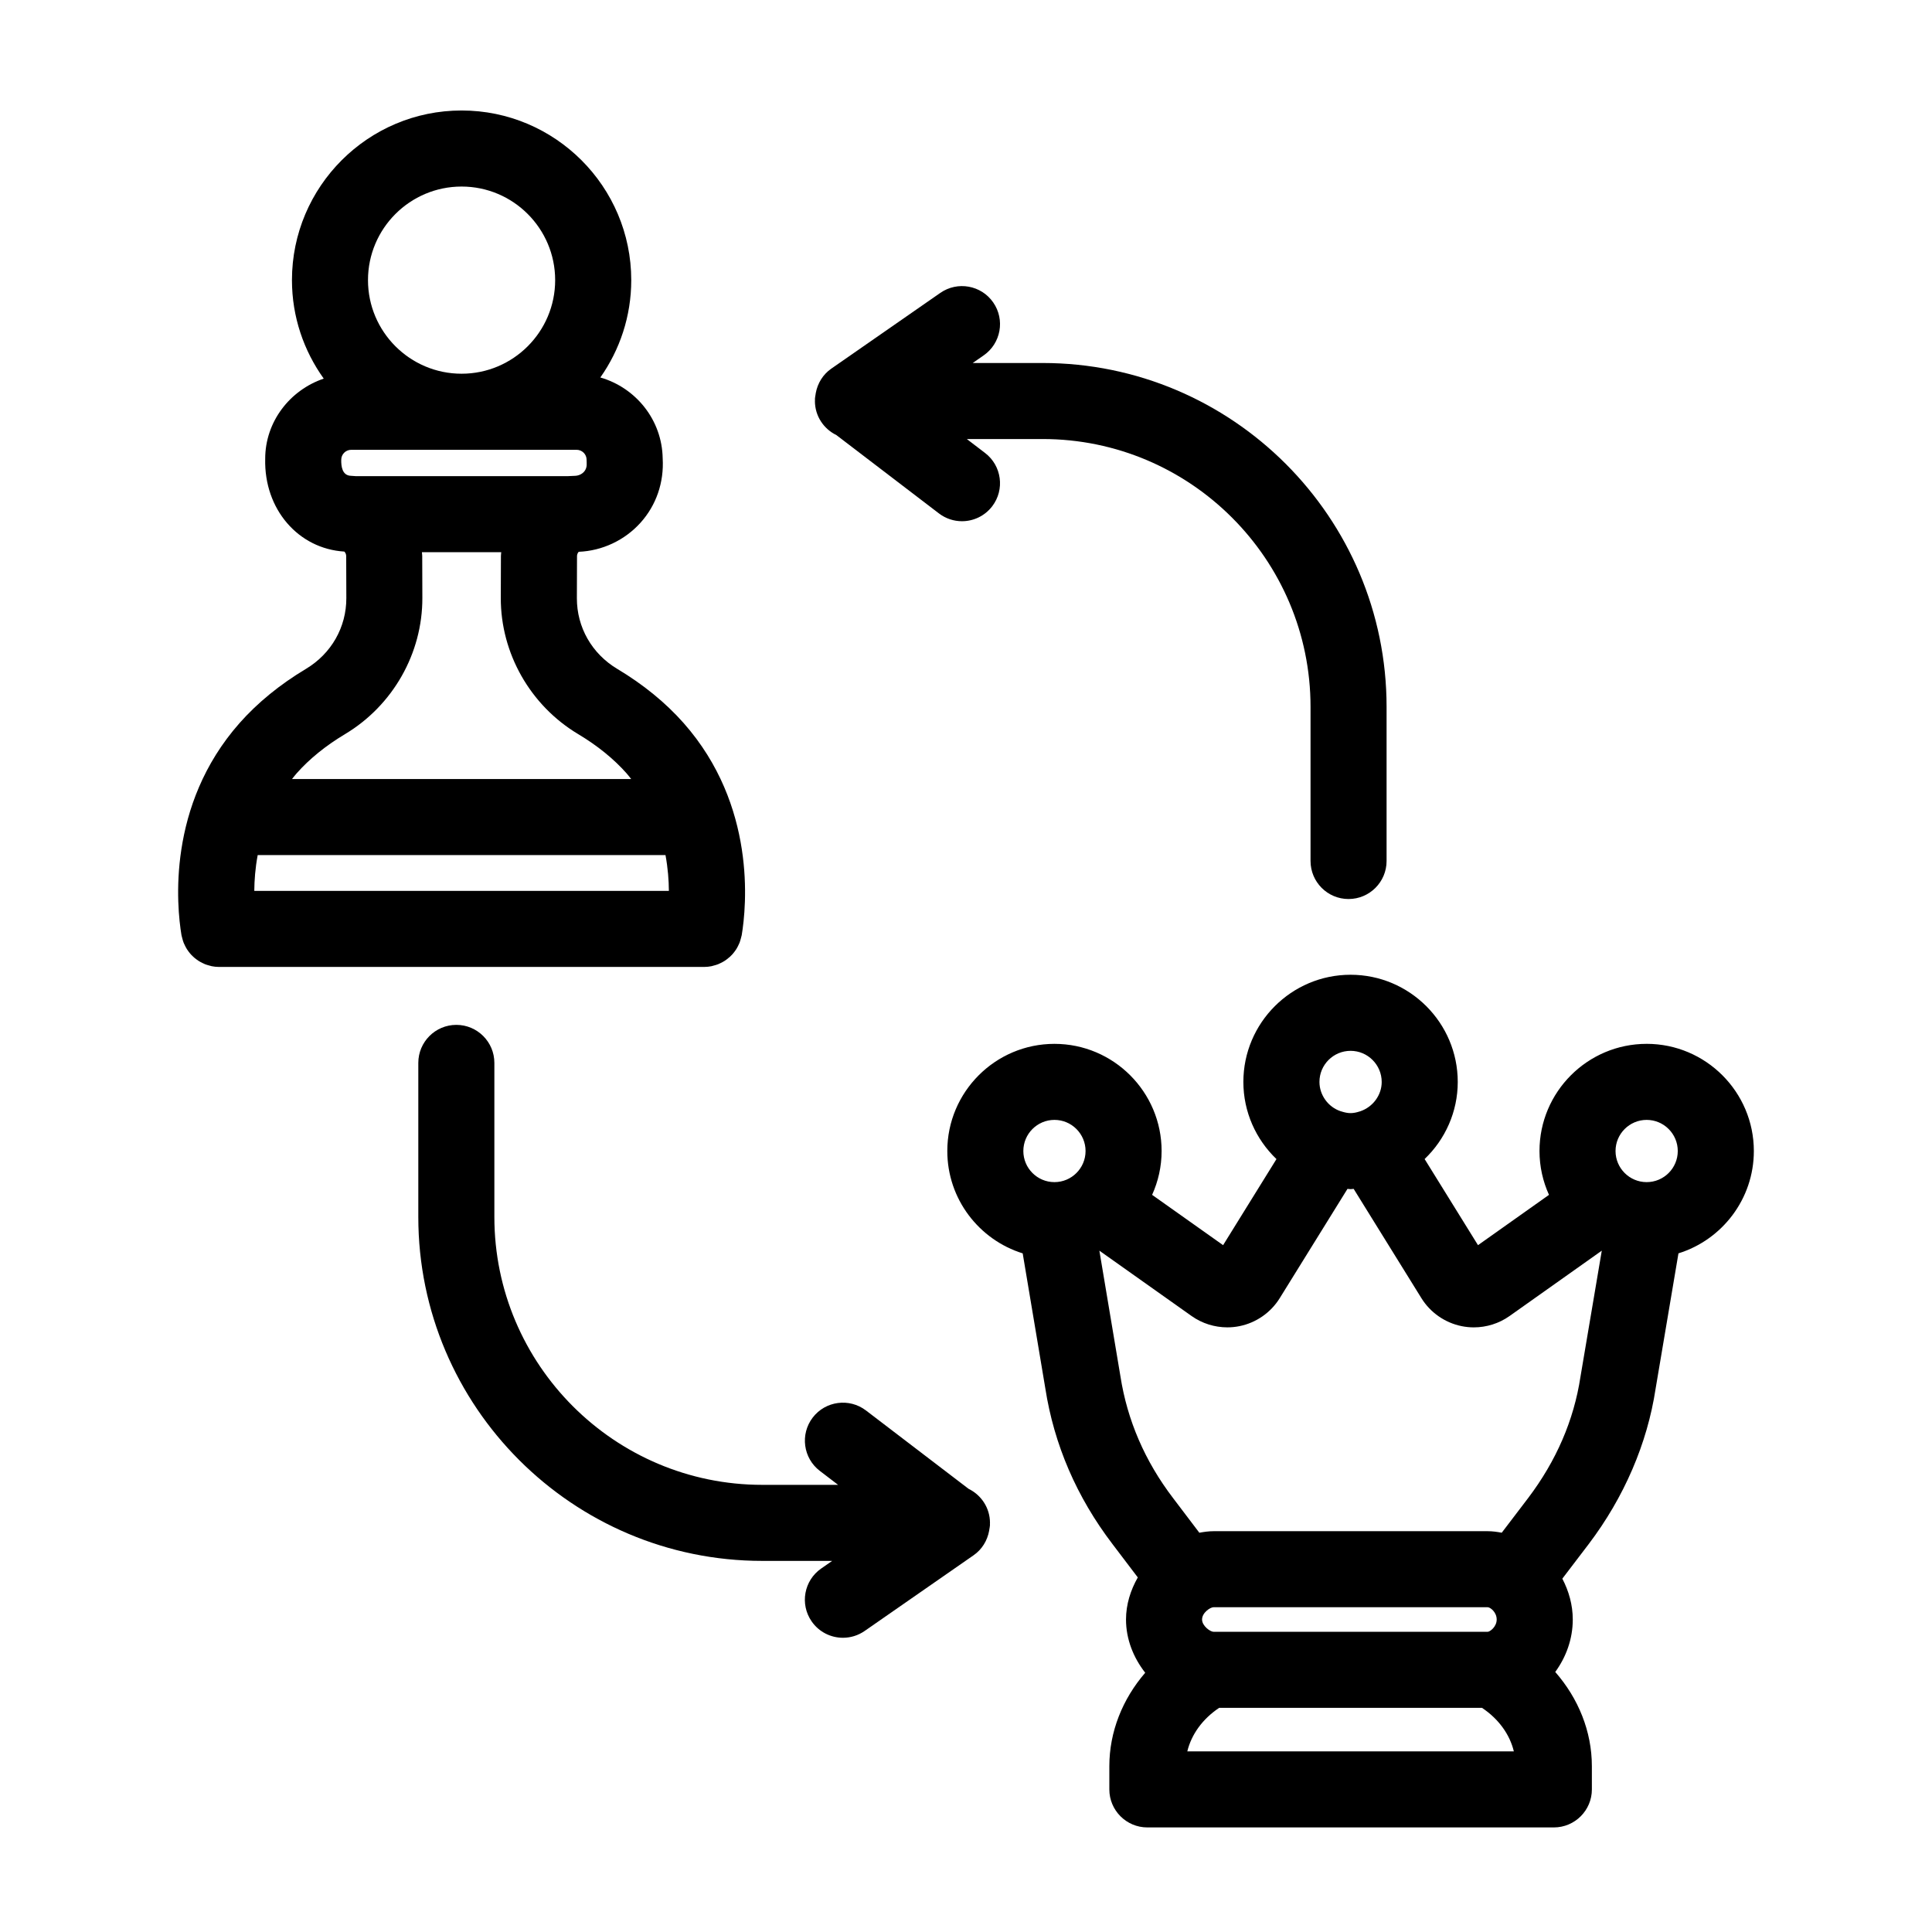
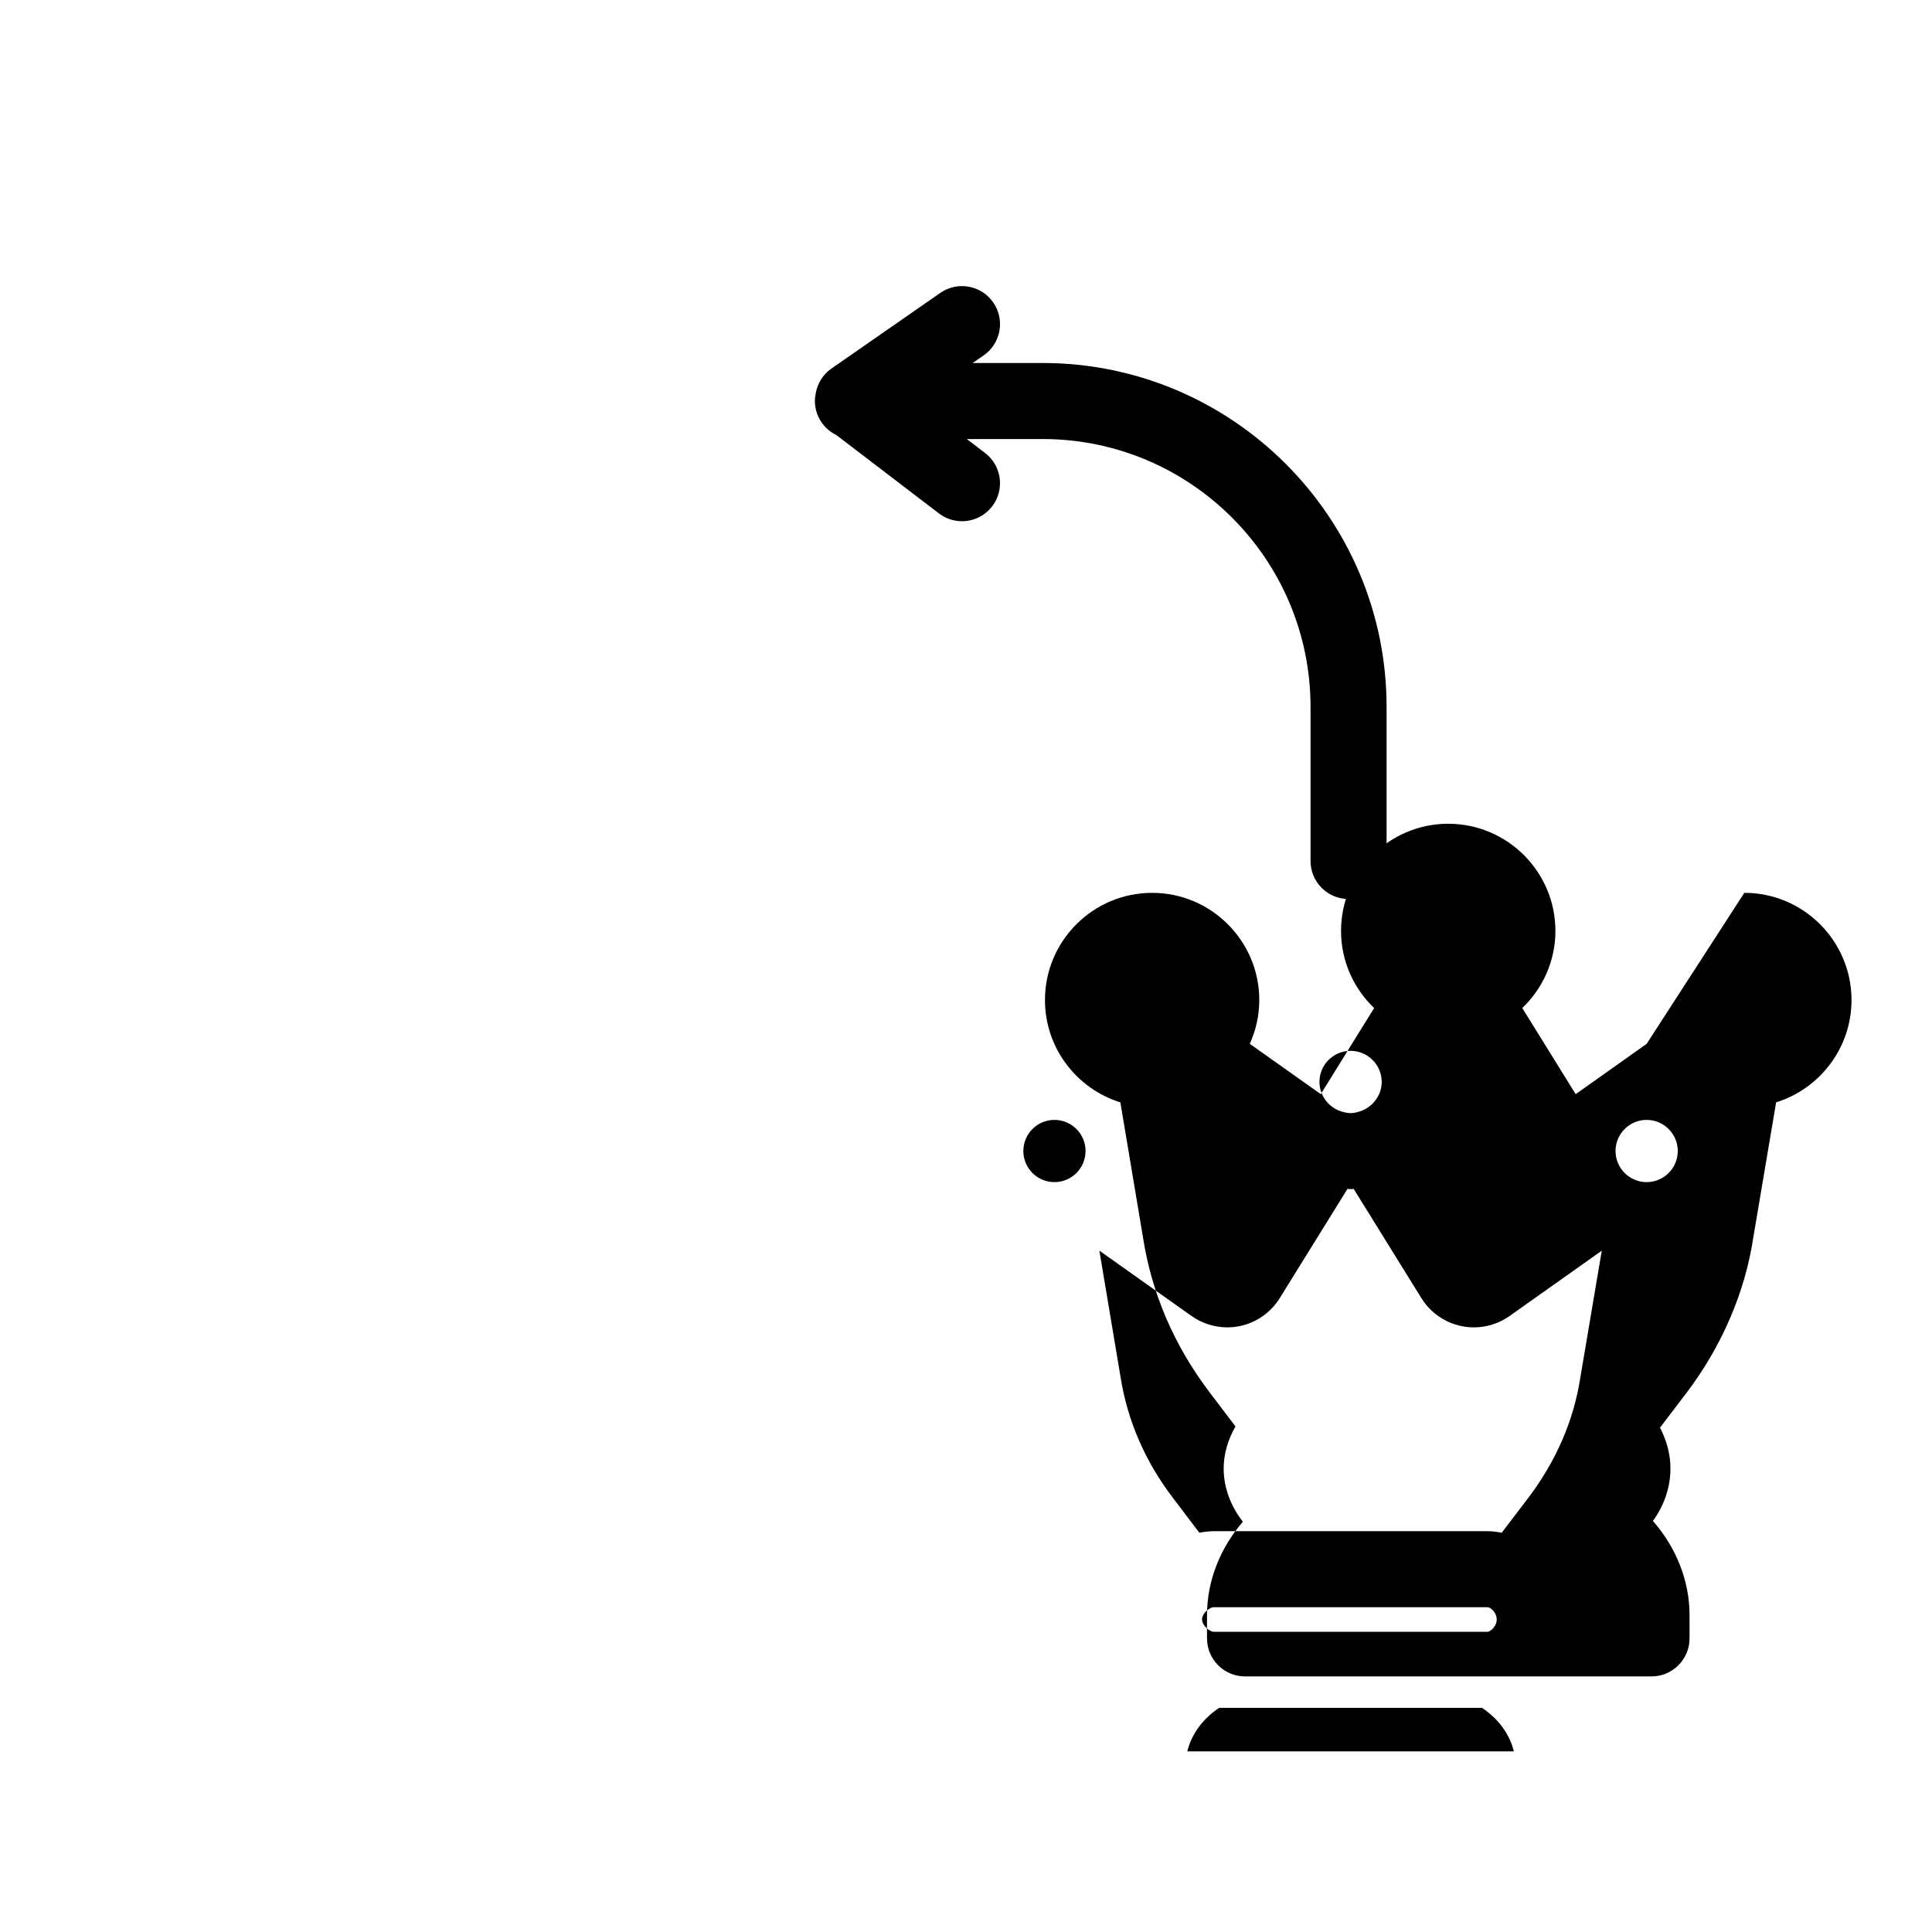
<svg xmlns="http://www.w3.org/2000/svg" fill="#000000" width="800px" height="800px" version="1.1" viewBox="144 144 512 512">
  <g>
-     <path d="m192.14 392.02c0.051 0.266 0.133 0.52 0.203 0.777 0.098 0.363 0.195 0.719 0.332 1.062 0.098 0.242 0.211 0.469 0.324 0.695 0.168 0.336 0.336 0.672 0.535 0.988 0.133 0.207 0.277 0.402 0.422 0.605 0.223 0.301 0.457 0.59 0.715 0.867 0.172 0.18 0.344 0.359 0.523 0.523 0.273 0.25 0.555 0.484 0.852 0.699 0.203 0.152 0.402 0.297 0.621 0.434 0.316 0.195 0.645 0.367 0.984 0.535 0.223 0.105 0.438 0.223 0.664 0.312 0.398 0.156 0.805 0.273 1.223 0.379 0.191 0.051 0.367 0.117 0.562 0.156 0.625 0.121 1.266 0.195 1.918 0.195h0.031 128.55 0.031c0.656 0 1.293-0.074 1.918-0.195 0.195-0.035 0.371-0.105 0.562-0.156 0.418-0.105 0.828-0.223 1.223-0.379 0.23-0.09 0.441-0.207 0.664-0.312 0.336-0.16 0.664-0.332 0.984-0.535 0.215-0.137 0.418-0.281 0.621-0.434 0.297-0.223 0.578-0.449 0.852-0.699 0.18-0.172 0.359-0.344 0.523-0.523 0.258-0.273 0.488-0.562 0.715-0.867 0.145-0.195 0.293-0.395 0.422-0.605 0.203-0.316 0.371-0.645 0.535-0.988 0.109-0.23 0.23-0.457 0.324-0.695 0.137-0.344 0.23-0.699 0.332-1.062 0.07-0.258 0.152-0.508 0.203-0.777 0.016-0.066 0.039-0.125 0.051-0.195 1.27-7.664 3.918-34.352-15.387-56.199-4.781-5.406-10.699-10.238-17.598-14.363-6.723-4.019-10.723-11.035-10.699-18.75l0.035-11.129c0-0.434 0.168-0.84 0.449-1.152 6.227-0.25 12.188-3.047 16.375-7.699 4.172-4.629 6.254-10.68 5.879-17.059-0.168-10.219-7.125-18.723-16.52-21.438 5.144-7.309 8.191-16.199 8.191-25.797-0.004-24.789-20.172-44.957-44.965-44.957-24.793 0-44.953 20.168-44.953 44.953 0 9.738 3.144 18.738 8.422 26.102-8.988 3.047-15.516 11.438-15.512 21.246-0.336 13.395 8.805 23.852 20.973 24.59 0.309 0.316 0.492 0.746 0.492 1.219l0.035 11.109c0.02 7.723-3.981 14.73-10.699 18.758-6.902 4.133-12.82 8.961-17.598 14.363-19.309 21.852-16.66 48.539-15.391 56.203 0.016 0.062 0.039 0.125 0.051 0.195zm129.12-11.926h-109.87c0.023-2.777 0.25-6.004 0.902-9.492h108.07c0.645 3.488 0.879 6.723 0.898 9.492zm-82.965-109.91-1.293-0.09c-2.328-0.07-2.609-2.535-2.57-4.246 0-1.461 1.188-2.644 2.648-2.644h59.73c1.461 0 2.644 1.188 2.644 2.644 0 0.246 0.012 0.492 0.023 0.734 0.074 1.027-0.16 1.832-0.73 2.457-0.559 0.625-1.422 1.027-2.367 1.059l-1.898 0.086zm28.027-76.746c13.68 0 24.801 11.125 24.801 24.801 0 13.68-11.125 24.801-24.801 24.801-13.68 0-24.801-11.125-24.801-24.801s11.125-24.801 24.801-24.801zm-30.898 145.12c12.691-7.594 20.551-21.426 20.504-36.113l-0.035-11.094c0-0.344-0.066-0.676-0.082-1.02h21.02c-0.016 0.332-0.082 0.66-0.082 0.996l-0.035 11.117c-0.039 14.68 7.812 28.516 20.512 36.109 5.117 3.062 9.441 6.57 12.844 10.418 0.43 0.488 0.797 0.988 1.199 1.48h-89.879c0.398-0.492 0.766-0.996 1.199-1.48 3.394-3.844 7.719-7.348 12.836-10.414z" />
-     <path d="m580.38 420.63c-15.66 0-28.398 12.742-28.398 28.398 0 4.141 0.91 8.07 2.516 11.621l-18.812 13.332-14.148-22.824c5.465-5.223 8.781-12.516 8.781-20.43 0-15.664-12.742-28.406-28.406-28.406-15.664 0-28.406 12.742-28.406 28.406 0 7.93 3.324 15.227 8.77 20.441l-14.141 22.812-18.812-13.332c1.602-3.551 2.516-7.477 2.516-11.617 0-15.66-12.742-28.398-28.398-28.398-15.66 0-28.395 12.742-28.395 28.398 0 12.73 8.418 23.527 19.98 27.125l5.996 35.777c2.324 14.938 8.316 28.828 17.801 41.266l6.707 8.836c-1.918 3.371-3.125 7.16-3.125 11.156 0 5.219 1.969 10.117 5.09 14.105-6.019 6.969-9.508 15.664-9.508 24.754v6.16c0 5.562 4.516 10.078 10.078 10.078h0.004 0.004 107.69 0.012 0.012c5.562 0 10.078-4.516 10.078-10.078l-0.004-6.164c0-9.18-3.566-17.949-9.703-24.957 2.863-3.926 4.644-8.727 4.644-13.898 0-3.898-1.062-7.559-2.766-10.828l6.988-9.168c9.395-12.395 15.531-26.676 17.723-41.137l6.062-35.906c11.562-3.598 19.98-14.395 19.98-27.125-0.008-15.656-12.75-28.398-28.406-28.398zm0 20.152c4.543 0 8.246 3.699 8.246 8.246 0 4.551-3.699 8.246-8.246 8.246-4.551 0-8.246-3.699-8.246-8.246s3.703-8.246 8.246-8.246zm-78.469-18.301c4.551 0 8.254 3.703 8.254 8.254 0 3.445-2.289 6.613-5.703 7.777-0.066 0.02-0.133 0.023-0.195 0.051-0.816 0.266-1.594 0.422-2.352 0.422-0.719 0-1.473-0.141-2.336-0.418-0.074-0.031-0.156-0.035-0.23-0.066-0.023-0.012-0.051-0.012-0.074-0.02-3.301-1.098-5.606-4.289-5.606-7.754-0.012-4.543 3.691-8.246 8.242-8.246zm-78.473 18.301c4.543 0 8.246 3.699 8.246 8.246 0 4.551-3.699 8.246-8.246 8.246-4.551 0-8.242-3.699-8.242-8.246s3.695-8.246 8.242-8.246zm78.484 129.15h36.328c0.691 0 2.387 1.301 2.387 3.254 0 1.941-1.793 3.254-2.387 3.254h-72.66c-0.848 0-3.031-1.551-3.031-3.254 0-1.812 2.176-3.254 3.031-3.254zm-34.844 26.668h69.676c4.387 2.938 7.336 7.008 8.43 11.531h-86.535c1.098-4.519 4.039-8.59 8.43-11.531zm95.758-87.73c-1.738 11.473-6.41 22.289-13.863 32.129l-6.996 9.184c-1.219-0.223-2.453-0.402-3.719-0.402h-72.668c-1.273 0-2.523 0.188-3.754 0.406l-6.969-9.191c-7.441-9.758-12.125-20.582-13.945-32.285l-5.578-33.273 24.434 17.316c2.781 1.969 6.109 3.008 9.477 3.008 1.078 0 2.16-0.105 3.231-0.324 4.41-0.891 8.289-3.594 10.652-7.41l17.957-28.965c0.273 0.012 0.551 0.07 0.82 0.07 0.273 0 0.543-0.059 0.82-0.07l17.957 28.969c2.367 3.82 6.254 6.519 10.656 7.41 1.066 0.215 2.144 0.324 3.223 0.324 3.367 0 6.699-1.039 9.477-3.008l24.441-17.32z" />
-     <path d="m400.68 538.55-27.188-20.762c-4.418-3.371-10.746-2.527-14.121 1.891-3.375 4.422-2.527 10.746 1.891 14.121l4.84 3.699h-20.098c-39.145 0-70.992-31.848-70.992-70.992v-40.828c0-5.562-4.516-10.078-10.078-10.078s-10.078 4.516-10.078 10.078v40.828c0 50.254 40.891 91.145 91.145 91.145h18.535l-2.91 2.019c-4.57 3.176-5.703 9.457-2.523 14.027 1.961 2.82 5.094 4.328 8.289 4.328 1.984 0 3.988-0.586 5.738-1.797l28.898-20.082c2.203-1.527 3.621-3.871 4.102-6.465 0.023-0.121 0.031-0.25 0.055-0.371 0.059-0.402 0.16-0.797 0.172-1.211 0-0.086-0.023-0.168-0.023-0.25 0-0.09 0.023-0.176 0.023-0.266 0-3.988-2.328-7.398-5.676-9.035z" />
+     <path d="m580.38 420.63l-18.812 13.332-14.148-22.824c5.465-5.223 8.781-12.516 8.781-20.43 0-15.664-12.742-28.406-28.406-28.406-15.664 0-28.406 12.742-28.406 28.406 0 7.93 3.324 15.227 8.77 20.441l-14.141 22.812-18.812-13.332c1.602-3.551 2.516-7.477 2.516-11.617 0-15.66-12.742-28.398-28.398-28.398-15.66 0-28.395 12.742-28.395 28.398 0 12.73 8.418 23.527 19.98 27.125l5.996 35.777c2.324 14.938 8.316 28.828 17.801 41.266l6.707 8.836c-1.918 3.371-3.125 7.16-3.125 11.156 0 5.219 1.969 10.117 5.09 14.105-6.019 6.969-9.508 15.664-9.508 24.754v6.16c0 5.562 4.516 10.078 10.078 10.078h0.004 0.004 107.69 0.012 0.012c5.562 0 10.078-4.516 10.078-10.078l-0.004-6.164c0-9.18-3.566-17.949-9.703-24.957 2.863-3.926 4.644-8.727 4.644-13.898 0-3.898-1.062-7.559-2.766-10.828l6.988-9.168c9.395-12.395 15.531-26.676 17.723-41.137l6.062-35.906c11.562-3.598 19.98-14.395 19.98-27.125-0.008-15.656-12.75-28.398-28.406-28.398zm0 20.152c4.543 0 8.246 3.699 8.246 8.246 0 4.551-3.699 8.246-8.246 8.246-4.551 0-8.246-3.699-8.246-8.246s3.703-8.246 8.246-8.246zm-78.469-18.301c4.551 0 8.254 3.703 8.254 8.254 0 3.445-2.289 6.613-5.703 7.777-0.066 0.02-0.133 0.023-0.195 0.051-0.816 0.266-1.594 0.422-2.352 0.422-0.719 0-1.473-0.141-2.336-0.418-0.074-0.031-0.156-0.035-0.23-0.066-0.023-0.012-0.051-0.012-0.074-0.02-3.301-1.098-5.606-4.289-5.606-7.754-0.012-4.543 3.691-8.246 8.242-8.246zm-78.473 18.301c4.543 0 8.246 3.699 8.246 8.246 0 4.551-3.699 8.246-8.246 8.246-4.551 0-8.242-3.699-8.242-8.246s3.695-8.246 8.242-8.246zm78.484 129.15h36.328c0.691 0 2.387 1.301 2.387 3.254 0 1.941-1.793 3.254-2.387 3.254h-72.66c-0.848 0-3.031-1.551-3.031-3.254 0-1.812 2.176-3.254 3.031-3.254zm-34.844 26.668h69.676c4.387 2.938 7.336 7.008 8.43 11.531h-86.535c1.098-4.519 4.039-8.59 8.43-11.531zm95.758-87.73c-1.738 11.473-6.41 22.289-13.863 32.129l-6.996 9.184c-1.219-0.223-2.453-0.402-3.719-0.402h-72.668c-1.273 0-2.523 0.188-3.754 0.406l-6.969-9.191c-7.441-9.758-12.125-20.582-13.945-32.285l-5.578-33.273 24.434 17.316c2.781 1.969 6.109 3.008 9.477 3.008 1.078 0 2.16-0.105 3.231-0.324 4.41-0.891 8.289-3.594 10.652-7.41l17.957-28.965c0.273 0.012 0.551 0.07 0.82 0.07 0.273 0 0.543-0.059 0.82-0.07l17.957 28.969c2.367 3.82 6.254 6.519 10.656 7.41 1.066 0.215 2.144 0.324 3.223 0.324 3.367 0 6.699-1.039 9.477-3.008l24.441-17.32z" />
    <path d="m501.38 382.25c5.562 0 10.078-4.516 10.078-10.078v-40.828c0-50.254-40.891-91.145-91.145-91.145h-18.535l2.91-2.023c4.57-3.176 5.703-9.457 2.523-14.027-3.176-4.574-9.457-5.703-14.027-2.523l-28.898 20.082c-2.203 1.531-3.621 3.875-4.102 6.469-0.023 0.117-0.031 0.242-0.051 0.363-0.059 0.406-0.16 0.801-0.172 1.219 0 0.086 0.023 0.168 0.023 0.25 0 0.09-0.023 0.176-0.023 0.266 0 3.984 2.332 7.394 5.688 9.027l27.176 20.758c1.824 1.395 3.977 2.07 6.106 2.07 3.031 0 6.031-1.367 8.016-3.961 3.375-4.418 2.527-10.746-1.891-14.121l-4.84-3.699h20.098c39.145 0 70.992 31.848 70.992 70.992v40.828c0 5.566 4.508 10.082 10.074 10.082z" />
  </g>
</svg>